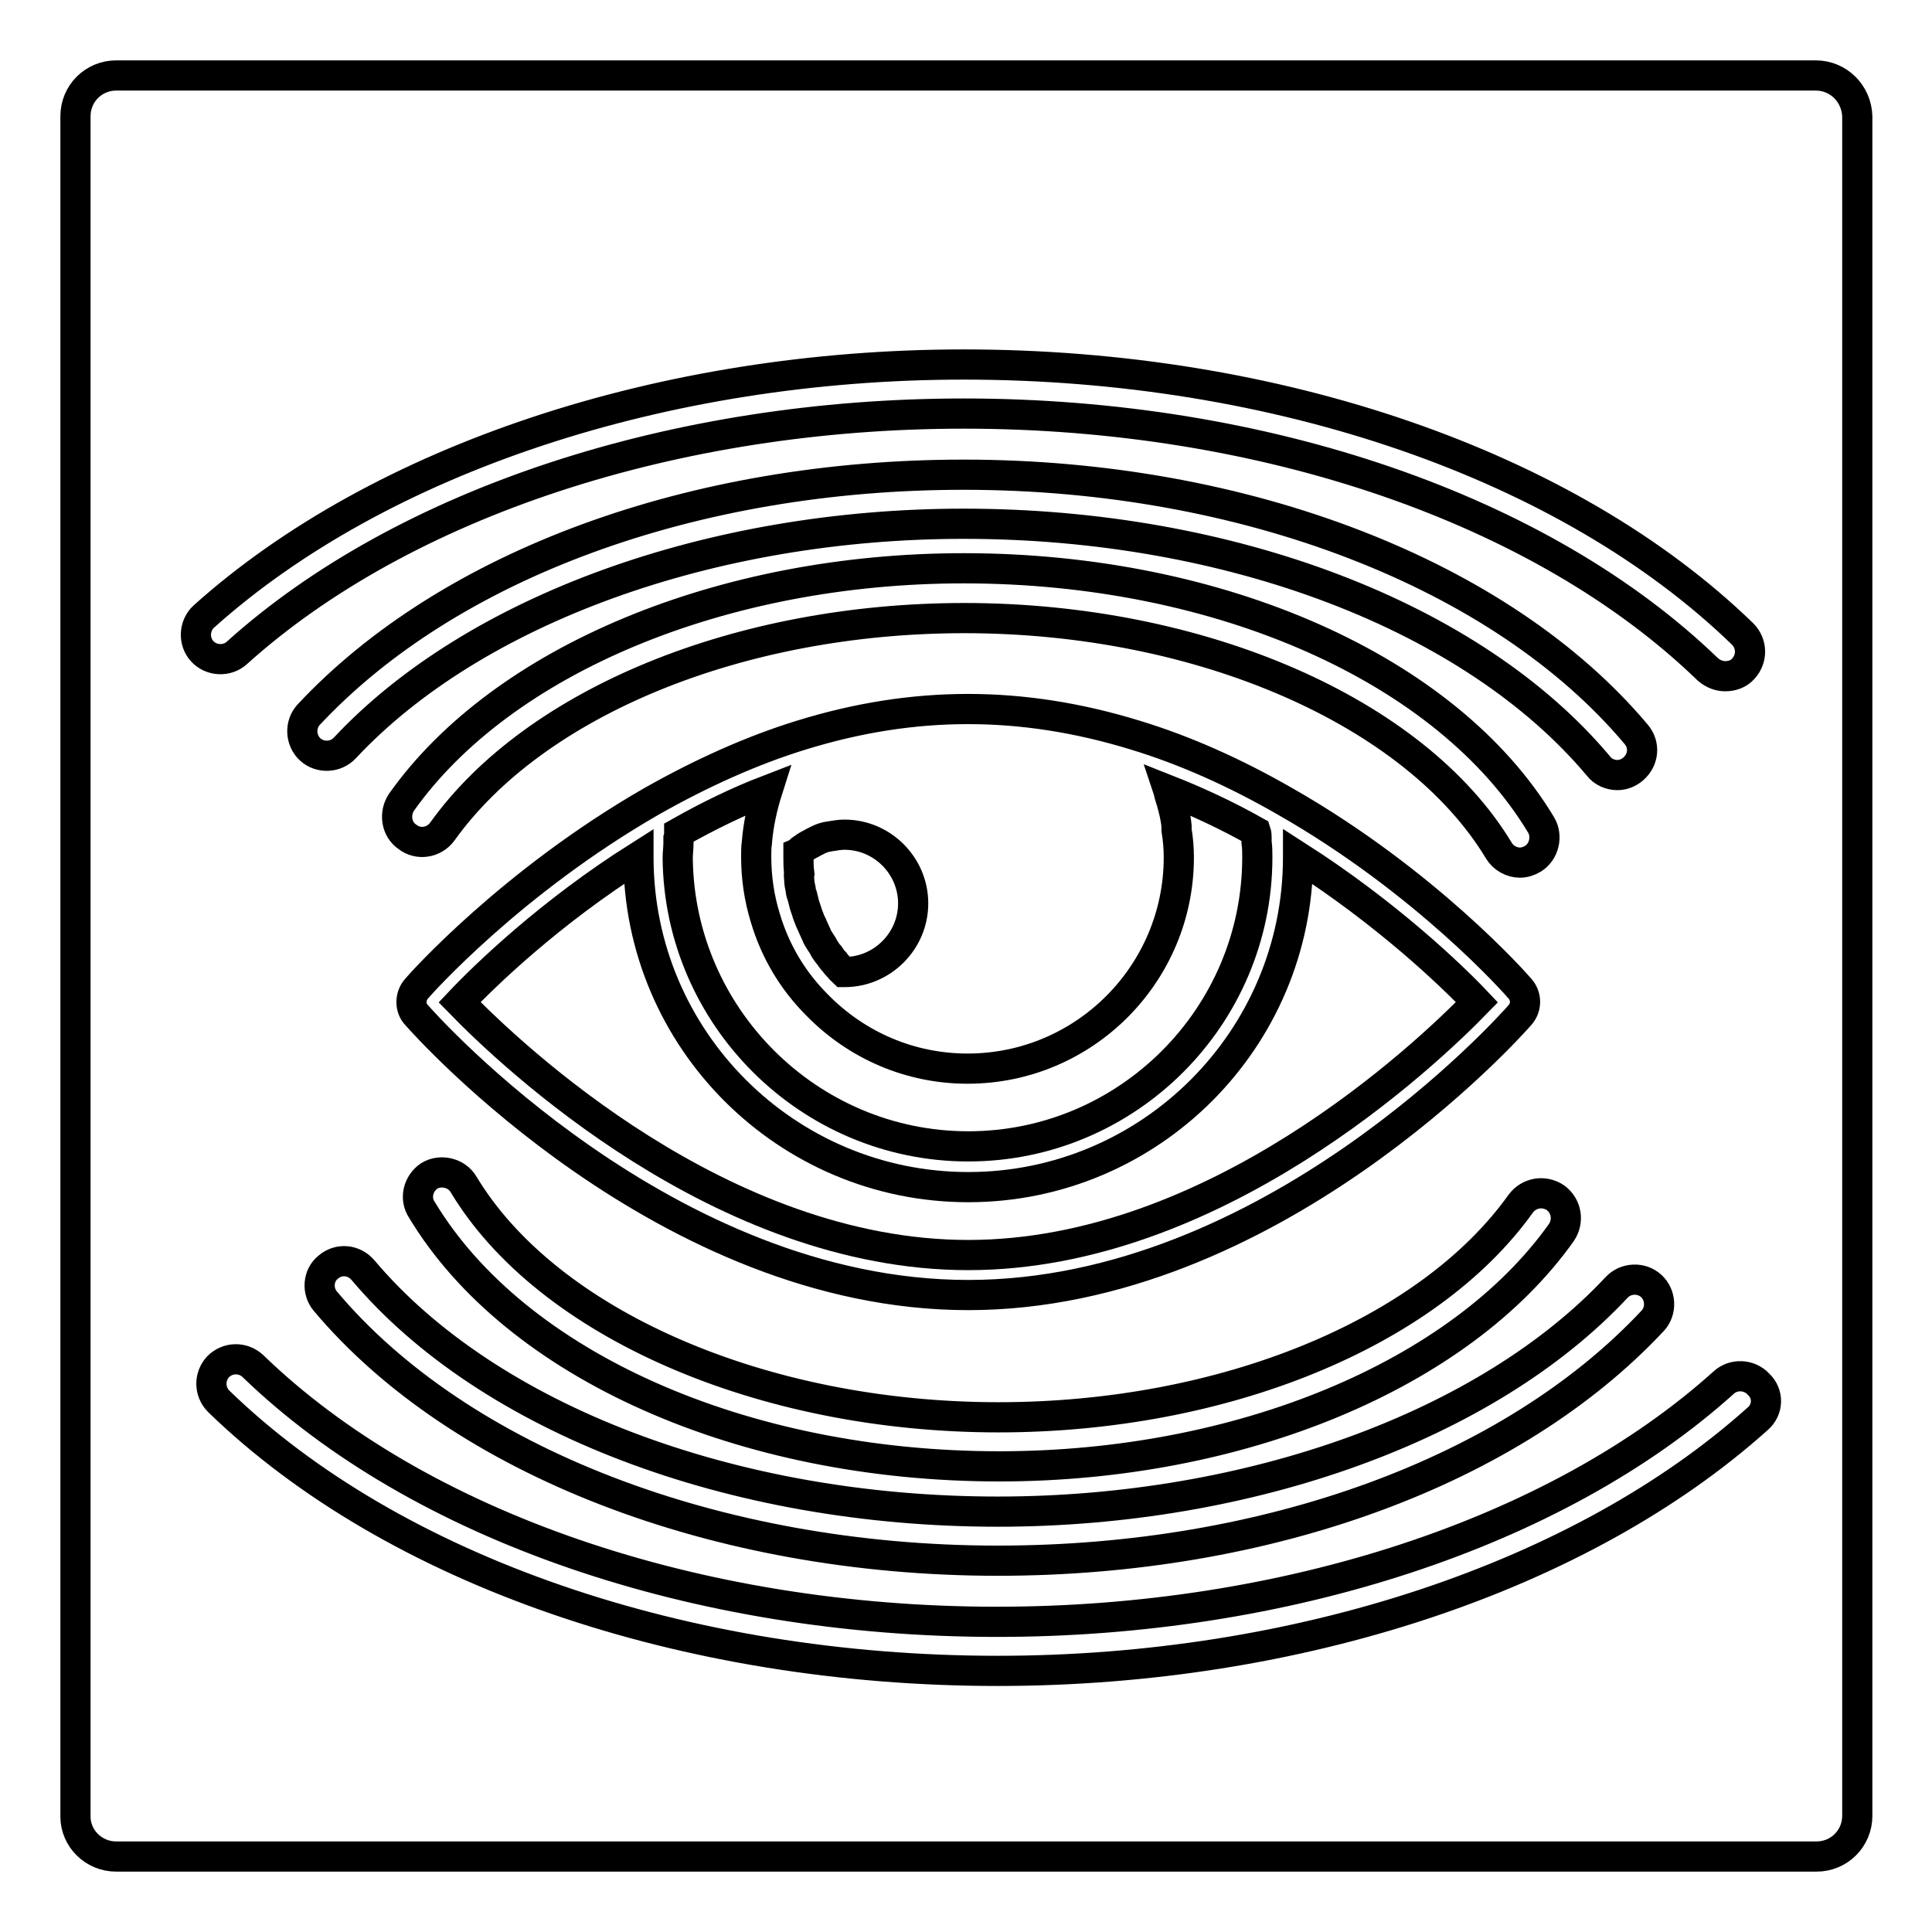
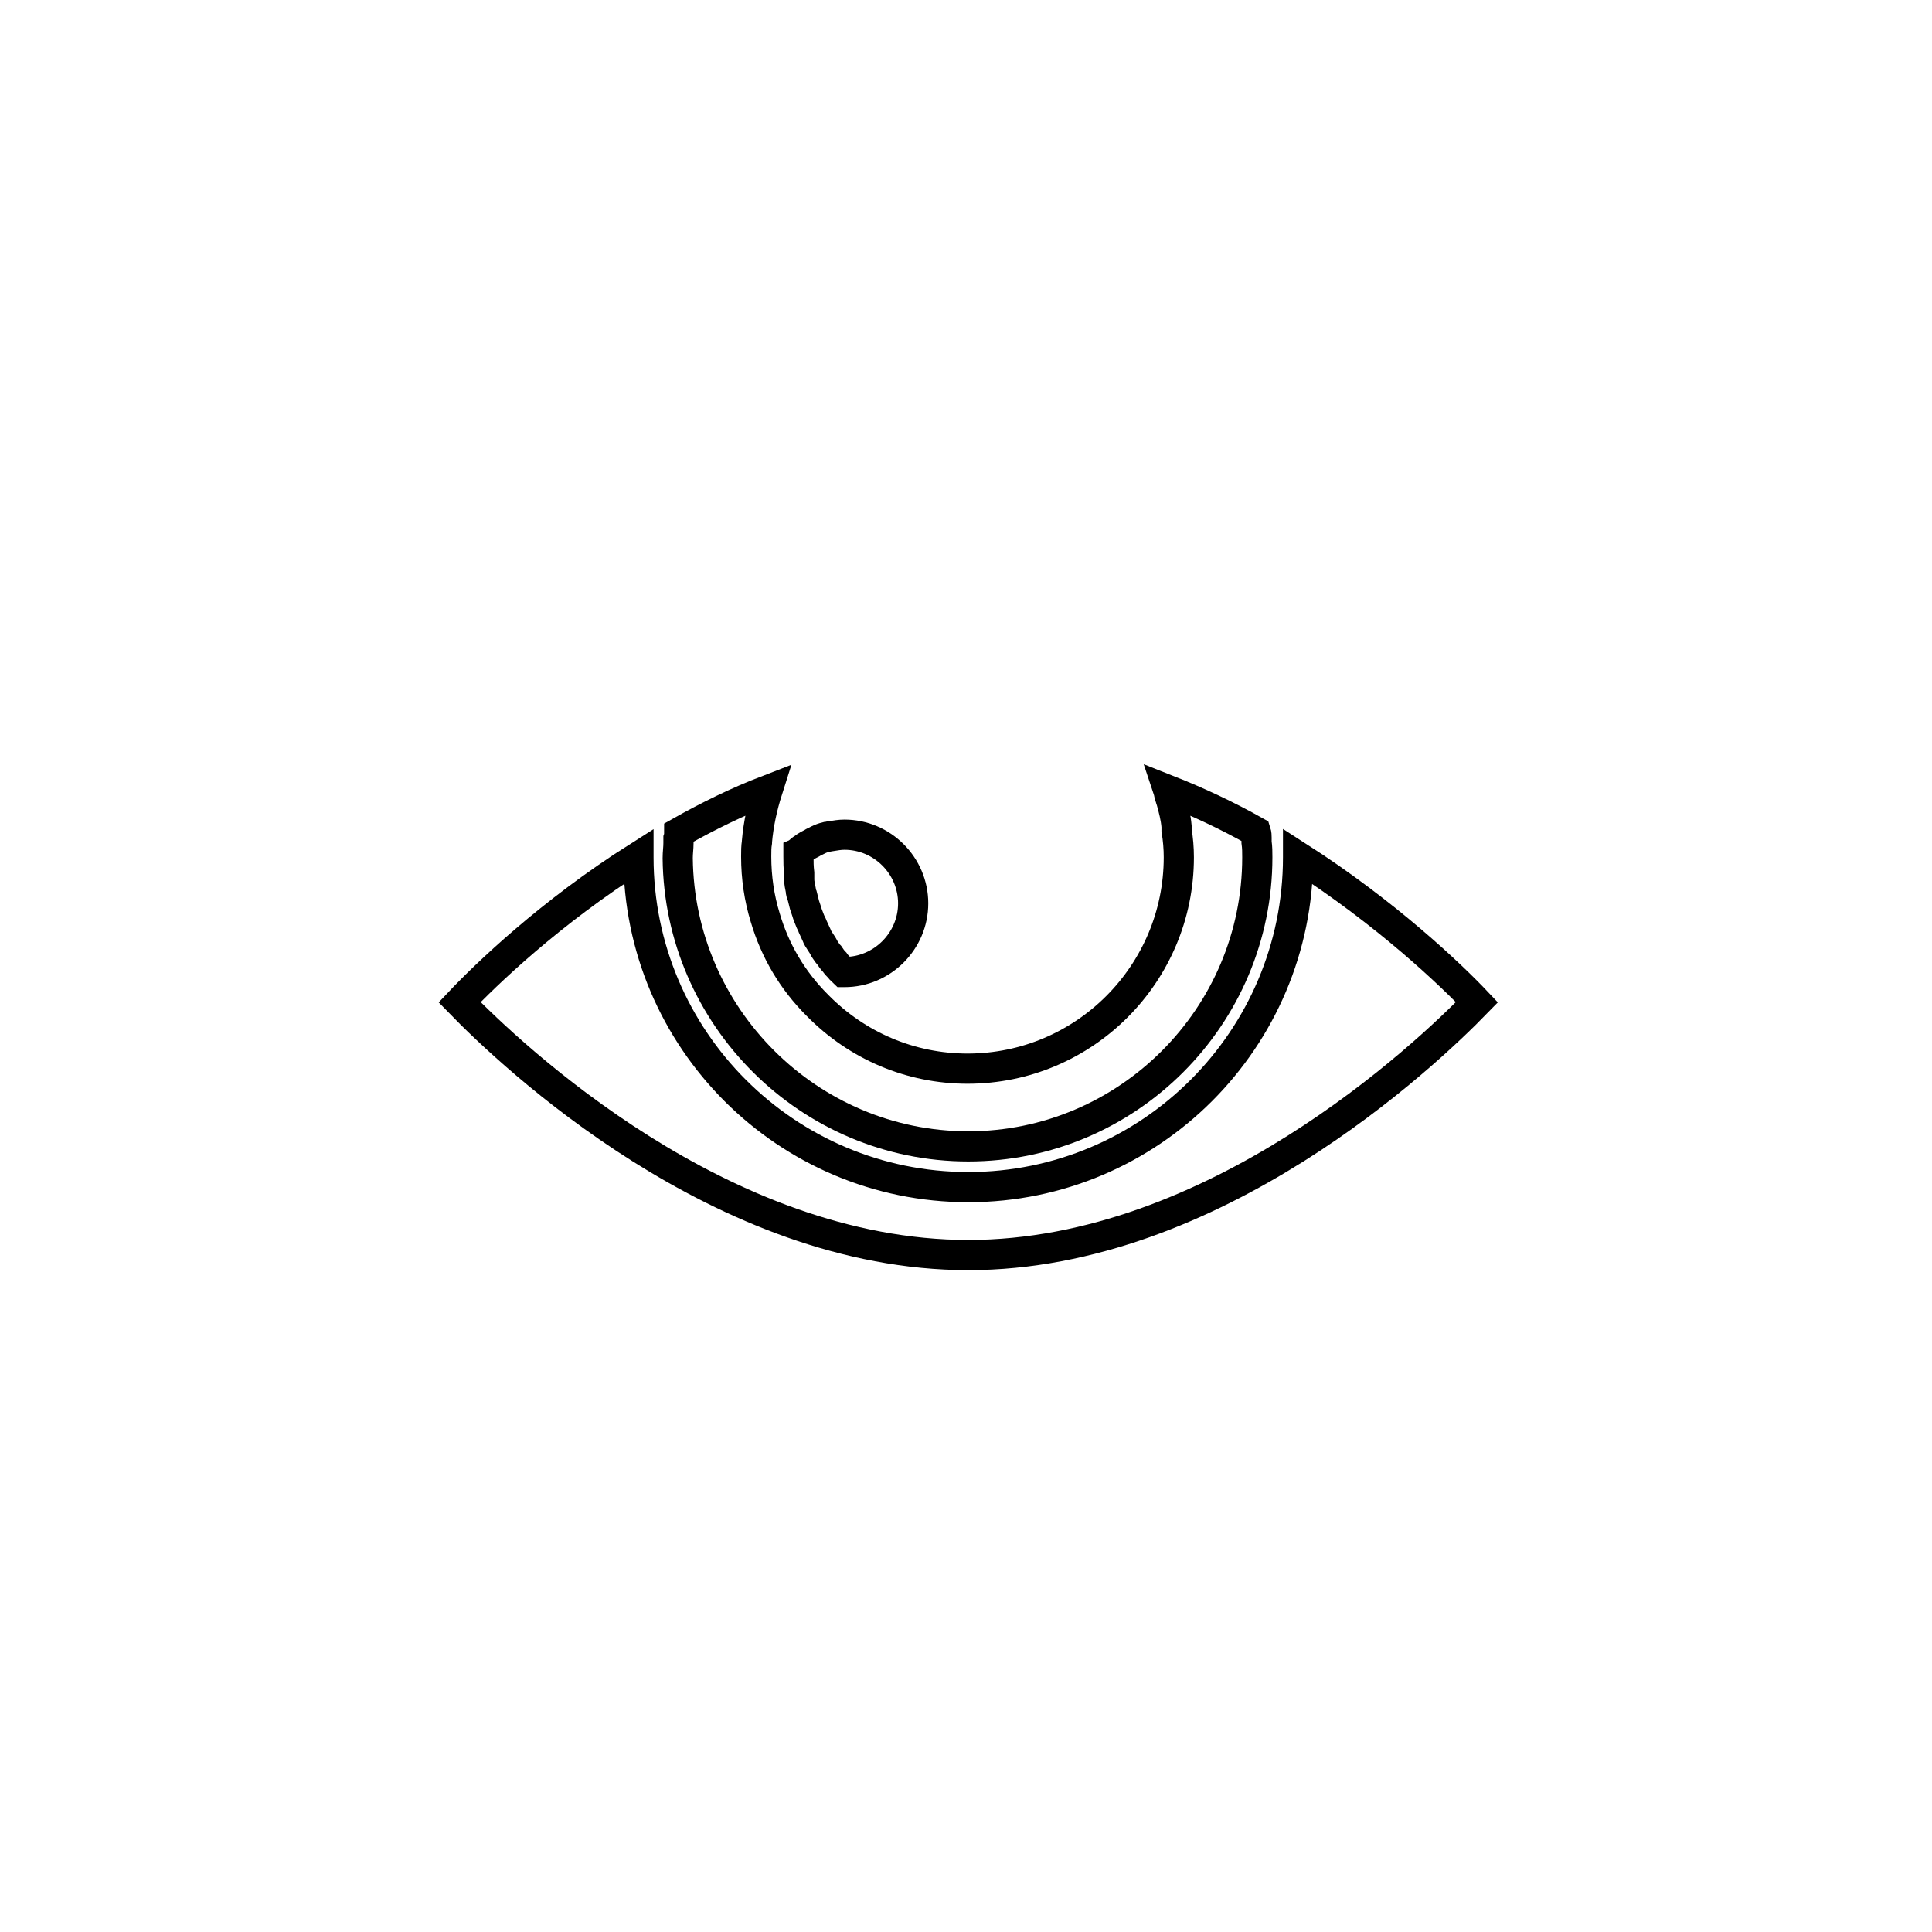
<svg xmlns="http://www.w3.org/2000/svg" version="1.1" x="0px" y="0px" viewBox="0 0 256 256" enable-background="new 0 0 256 256" xml:space="preserve">
  <g>
    <g>
      <g>
-         <path stroke-width="4" fill-opacity="0" stroke="#000000" d="M105.9,116.5c0,0.5,0.1,0.9,0.2,1.4c0,0.3,0.1,0.6,0.2,0.8c0.1,0.4,0.2,0.8,0.3,1.2c0.1,0.3,0.2,0.6,0.3,0.9c0.1,0.4,0.3,0.8,0.4,1.1c0.1,0.3,0.3,0.6,0.4,0.9c0.2,0.4,0.3,0.7,0.5,1.1c0.1,0.3,0.3,0.6,0.5,0.9c0.2,0.3,0.4,0.6,0.6,1c0.2,0.3,0.4,0.6,0.6,0.8c0.2,0.3,0.4,0.6,0.7,0.9c0.2,0.3,0.4,0.5,0.7,0.8c0.1,0.2,0.3,0.3,0.5,0.5c0,0,0.1,0,0.1,0c5,0,9.1-4.1,9.1-9.1c0-5-4.1-9.1-9.1-9.1c-0.6,0-1.2,0.1-1.8,0.2c-0.2,0-0.4,0.1-0.6,0.1c-0.4,0.1-0.7,0.2-1.1,0.4c-0.2,0.1-0.4,0.2-0.6,0.3c-0.3,0.2-0.6,0.3-0.9,0.5c-0.2,0.1-0.4,0.3-0.6,0.4c-0.2,0.1-0.3,0.3-0.5,0.4c0,0.2,0,0.4,0,0.6c0,0.7,0,1.4,0.1,2.2C105.8,116,105.9,116.2,105.9,116.5z" />
-         <path stroke-width="4" fill-opacity="0" stroke="#000000" d="M240.6,10H15.4c-3,0-5.4,2.4-5.4,5.4v225.3c0,2.9,2.4,5.3,5.4,5.3h225.3c3,0,5.4-2.4,5.4-5.4V15.4C246,12.4,243.6,10,240.6,10z M27,81.7C50.3,60.8,88,48.3,127.7,48.3c41.5,0,80.1,13.3,103.2,35.7c1.3,1.3,1.3,3.3,0.1,4.6c-0.6,0.7-1.5,1-2.4,1c-0.8,0-1.6-0.3-2.3-0.9c-21.9-21.2-58.8-33.9-98.6-33.9c-38.2,0-74.2,11.8-96.3,31.7c-1.3,1.2-3.4,1.1-4.6-0.2C25.6,85,25.7,82.9,27,81.7z M55.2,131c0.5-0.6,12.5-14.1,31.1-24.8c6.7-3.8,13.4-6.8,19.9-8.8l0,0c14.9-4.6,29.2-4.6,44.2,0c6.6,2,13.3,5,19.9,8.8c18.6,10.6,30.6,24.2,31.1,24.8c0.9,1,0.9,2.5,0,3.5c-1.3,1.5-33.1,37.1-73.1,37.1c-40,0-71.8-35.6-73.1-37.1C54.3,133.6,54.3,132,55.2,131z M54,110.9c-1.5-1-1.8-3.1-0.8-4.6c13.4-18.9,42.6-31,74.5-31c34,0,64.1,13.4,76.5,34c0.9,1.5,0.4,3.6-1.1,4.5c-0.5,0.3-1.1,0.5-1.7,0.5c-1.1,0-2.2-0.6-2.8-1.6c-11.1-18.4-39.5-30.8-70.8-30.8c-29.8,0-56.9,11.1-69.2,28.3C57.5,111.7,55.4,112,54,110.9z M56.9,155.8c1.5-0.9,3.6-0.4,4.5,1.1c11.1,18.5,39.6,30.9,70.9,30.9c29.8,0,56.9-11.1,69.2-28.3c1.1-1.5,3.1-1.8,4.6-0.8c1.5,1.1,1.8,3.1,0.8,4.6c-13.4,18.9-42.6,31-74.5,31c-34,0-64.1-13.4-76.5-34C54.9,158.8,55.4,156.8,56.9,155.8z M127.7,69.4c-33.5,0-64.9,11.4-82,29.7c-1.2,1.3-3.3,1.4-4.6,0.2c-1.3-1.2-1.4-3.3-0.2-4.6c18.6-19.9,51-31.8,86.8-31.8c37.2,0,71.3,13.2,89.1,34.4c1.2,1.4,1,3.4-0.4,4.6c-0.6,0.5-1.3,0.8-2.1,0.8c-0.9,0-1.9-0.4-2.5-1.2C195.2,81.7,163,69.4,127.7,69.4z M43.5,167.9c1.4-1.2,3.4-1,4.6,0.4c16.6,19.7,48.9,32,84.1,32c33.5,0,64.9-11.4,82-29.7c1.2-1.3,3.3-1.4,4.6-0.2c1.3,1.2,1.4,3.3,0.2,4.6c-18.6,19.9-51,31.8-86.8,31.8c-37.2,0-71.3-13.2-89.1-34.4C42,171.1,42.1,169,43.5,167.9z M232.9,188c-23.3,20.9-60.9,33.4-100.7,33.4c-41.5,0-80.1-13.3-103.2-35.7c-1.3-1.3-1.3-3.3-0.1-4.6c1.3-1.3,3.3-1.3,4.6-0.1c21.9,21.2,58.8,33.9,98.6,33.9c38.2,0,74.2-11.8,96.3-31.7c1.3-1.2,3.4-1.1,4.6,0.2C234.4,184.7,234.3,186.8,232.9,188z" />
+         <path stroke-width="4" fill-opacity="0" stroke="#000000" d="M105.9,116.5c0,0.5,0.1,0.9,0.2,1.4c0,0.3,0.1,0.6,0.2,0.8c0.1,0.4,0.2,0.8,0.3,1.2c0.1,0.3,0.2,0.6,0.3,0.9c0.1,0.4,0.3,0.8,0.4,1.1c0.1,0.3,0.3,0.6,0.4,0.9c0.2,0.4,0.3,0.7,0.5,1.1c0.1,0.3,0.3,0.6,0.5,0.9c0.2,0.3,0.4,0.6,0.6,1c0.2,0.3,0.4,0.6,0.6,0.8c0.2,0.3,0.4,0.6,0.7,0.9c0.2,0.3,0.4,0.5,0.7,0.8c0.1,0.2,0.3,0.3,0.5,0.5c0,0,0.1,0,0.1,0c5,0,9.1-4.1,9.1-9.1c0-5-4.1-9.1-9.1-9.1c-0.6,0-1.2,0.1-1.8,0.2c-0.2,0-0.4,0.1-0.6,0.1c-0.4,0.1-0.7,0.2-1.1,0.4c-0.2,0.1-0.4,0.2-0.6,0.3c-0.3,0.2-0.6,0.3-0.9,0.5c-0.2,0.1-0.4,0.3-0.6,0.4c-0.2,0.1-0.3,0.3-0.5,0.4c0,0.2,0,0.4,0,0.6c0,0.7,0,1.4,0.1,2.2z" />
        <path stroke-width="4" fill-opacity="0" stroke="#000000" d="M128.3,151.9c21.1,0,38.3-17.2,38.3-38.3c0-0.7,0-1.3-0.1-2c0-0.2,0-0.4,0-0.6c0-0.2,0-0.5-0.1-0.8c-3.9-2.2-7.8-4-11.6-5.5c0.1,0.3,0.1,0.5,0.2,0.8c0.1,0.2,0.1,0.4,0.2,0.6c0.3,1.1,0.6,2.2,0.7,3.4c0,0.2,0,0.3,0,0.5c0.2,1.2,0.3,2.4,0.3,3.6c0,15.4-12.5,28-28,28c-7.5,0-14.6-3-19.9-8.4c-3.3-3.3-5.6-7.2-6.9-11.6c-0.8-2.6-1.2-5.3-1.2-8.1c0-0.7,0-1.3,0.1-1.9c0,0,0,0,0-0.1v0c0.2-2.3,0.7-4.6,1.4-6.8c0,0,0,0,0,0c-3.9,1.5-7.8,3.4-11.7,5.6c0,0.2,0,0.5-0.1,0.8c0,0.2,0,0.4,0,0.6c0,0.7-0.1,1.3-0.1,2C90,134.7,107.2,151.9,128.3,151.9z" />
        <path stroke-width="4" fill-opacity="0" stroke="#000000" d="M128.3,166.3c32.6,0,60.5-26.4,67.4-33.5c-3.4-3.6-12-11.8-23.7-19.3c0,0,0,0,0,0.1c0,24.1-19.6,43.7-43.7,43.7s-43.7-19.6-43.7-43.7c0,0,0,0,0-0.1c-11.7,7.4-20.3,15.7-23.7,19.3C67.8,139.9,95.6,166.3,128.3,166.3z" />
      </g>
      <g />
      <g />
      <g />
      <g />
      <g />
      <g />
      <g />
      <g />
      <g />
      <g />
      <g />
      <g />
      <g />
      <g />
      <g />
    </g>
  </g>
</svg>